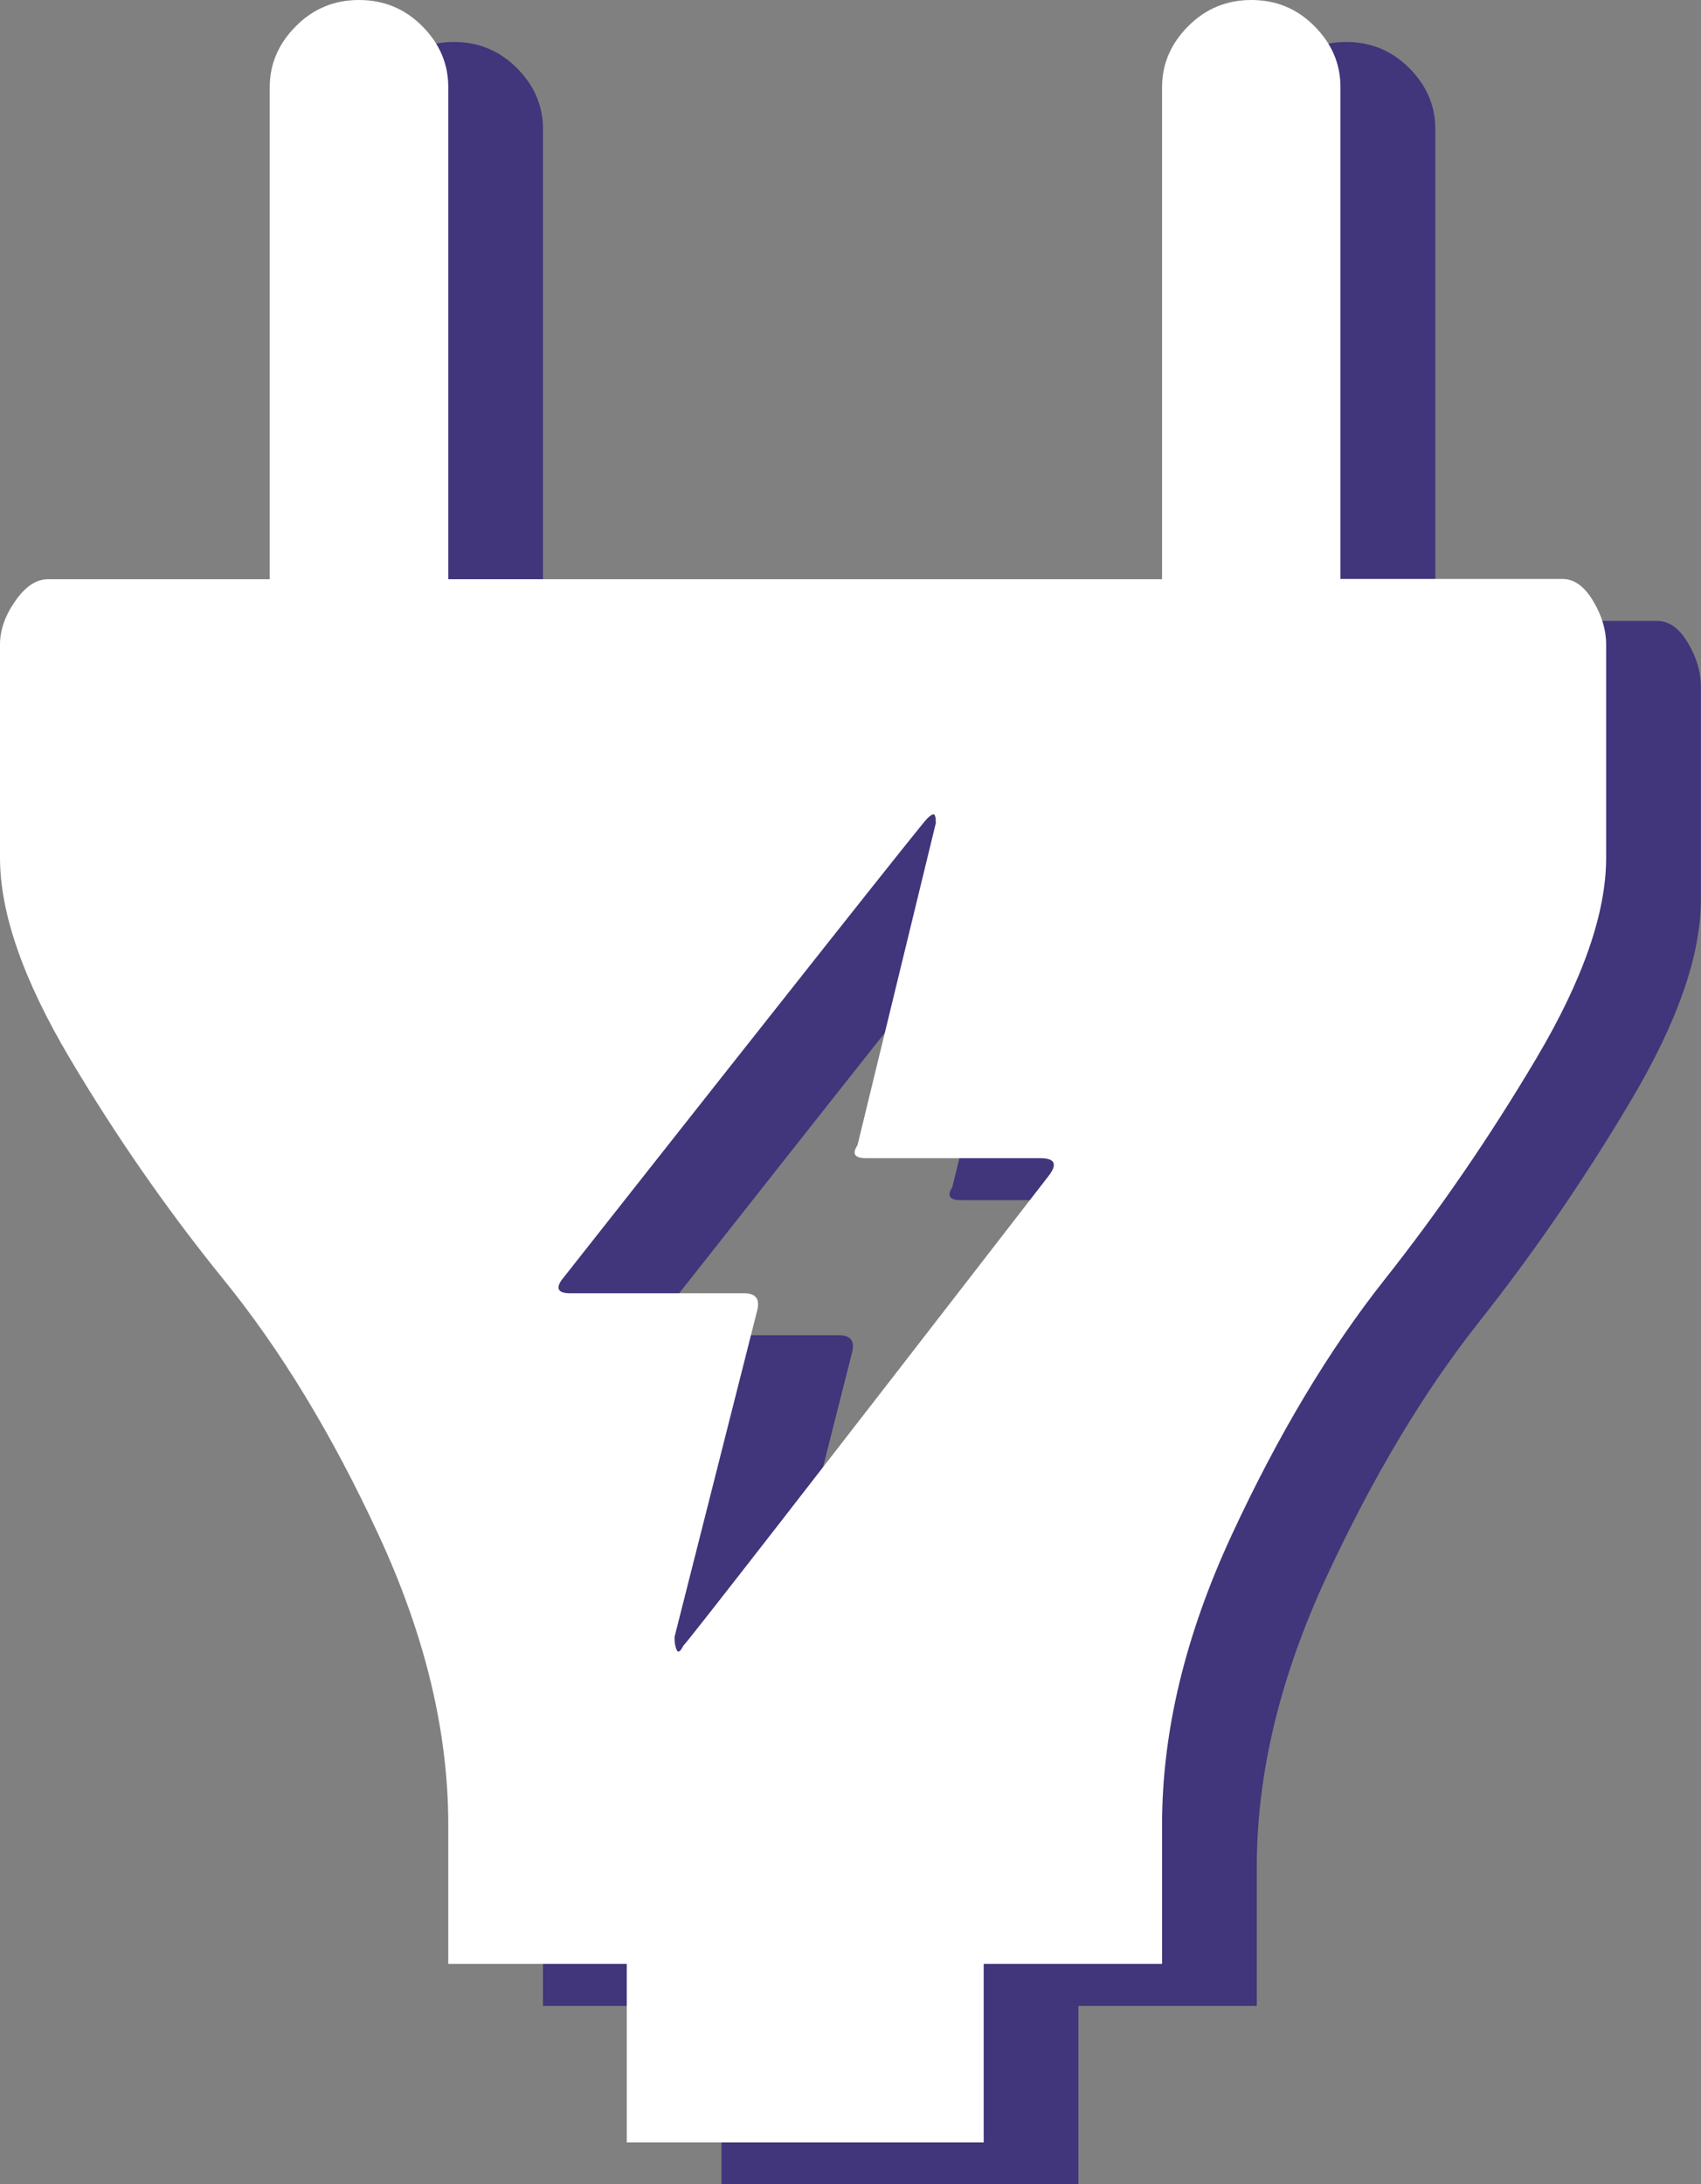
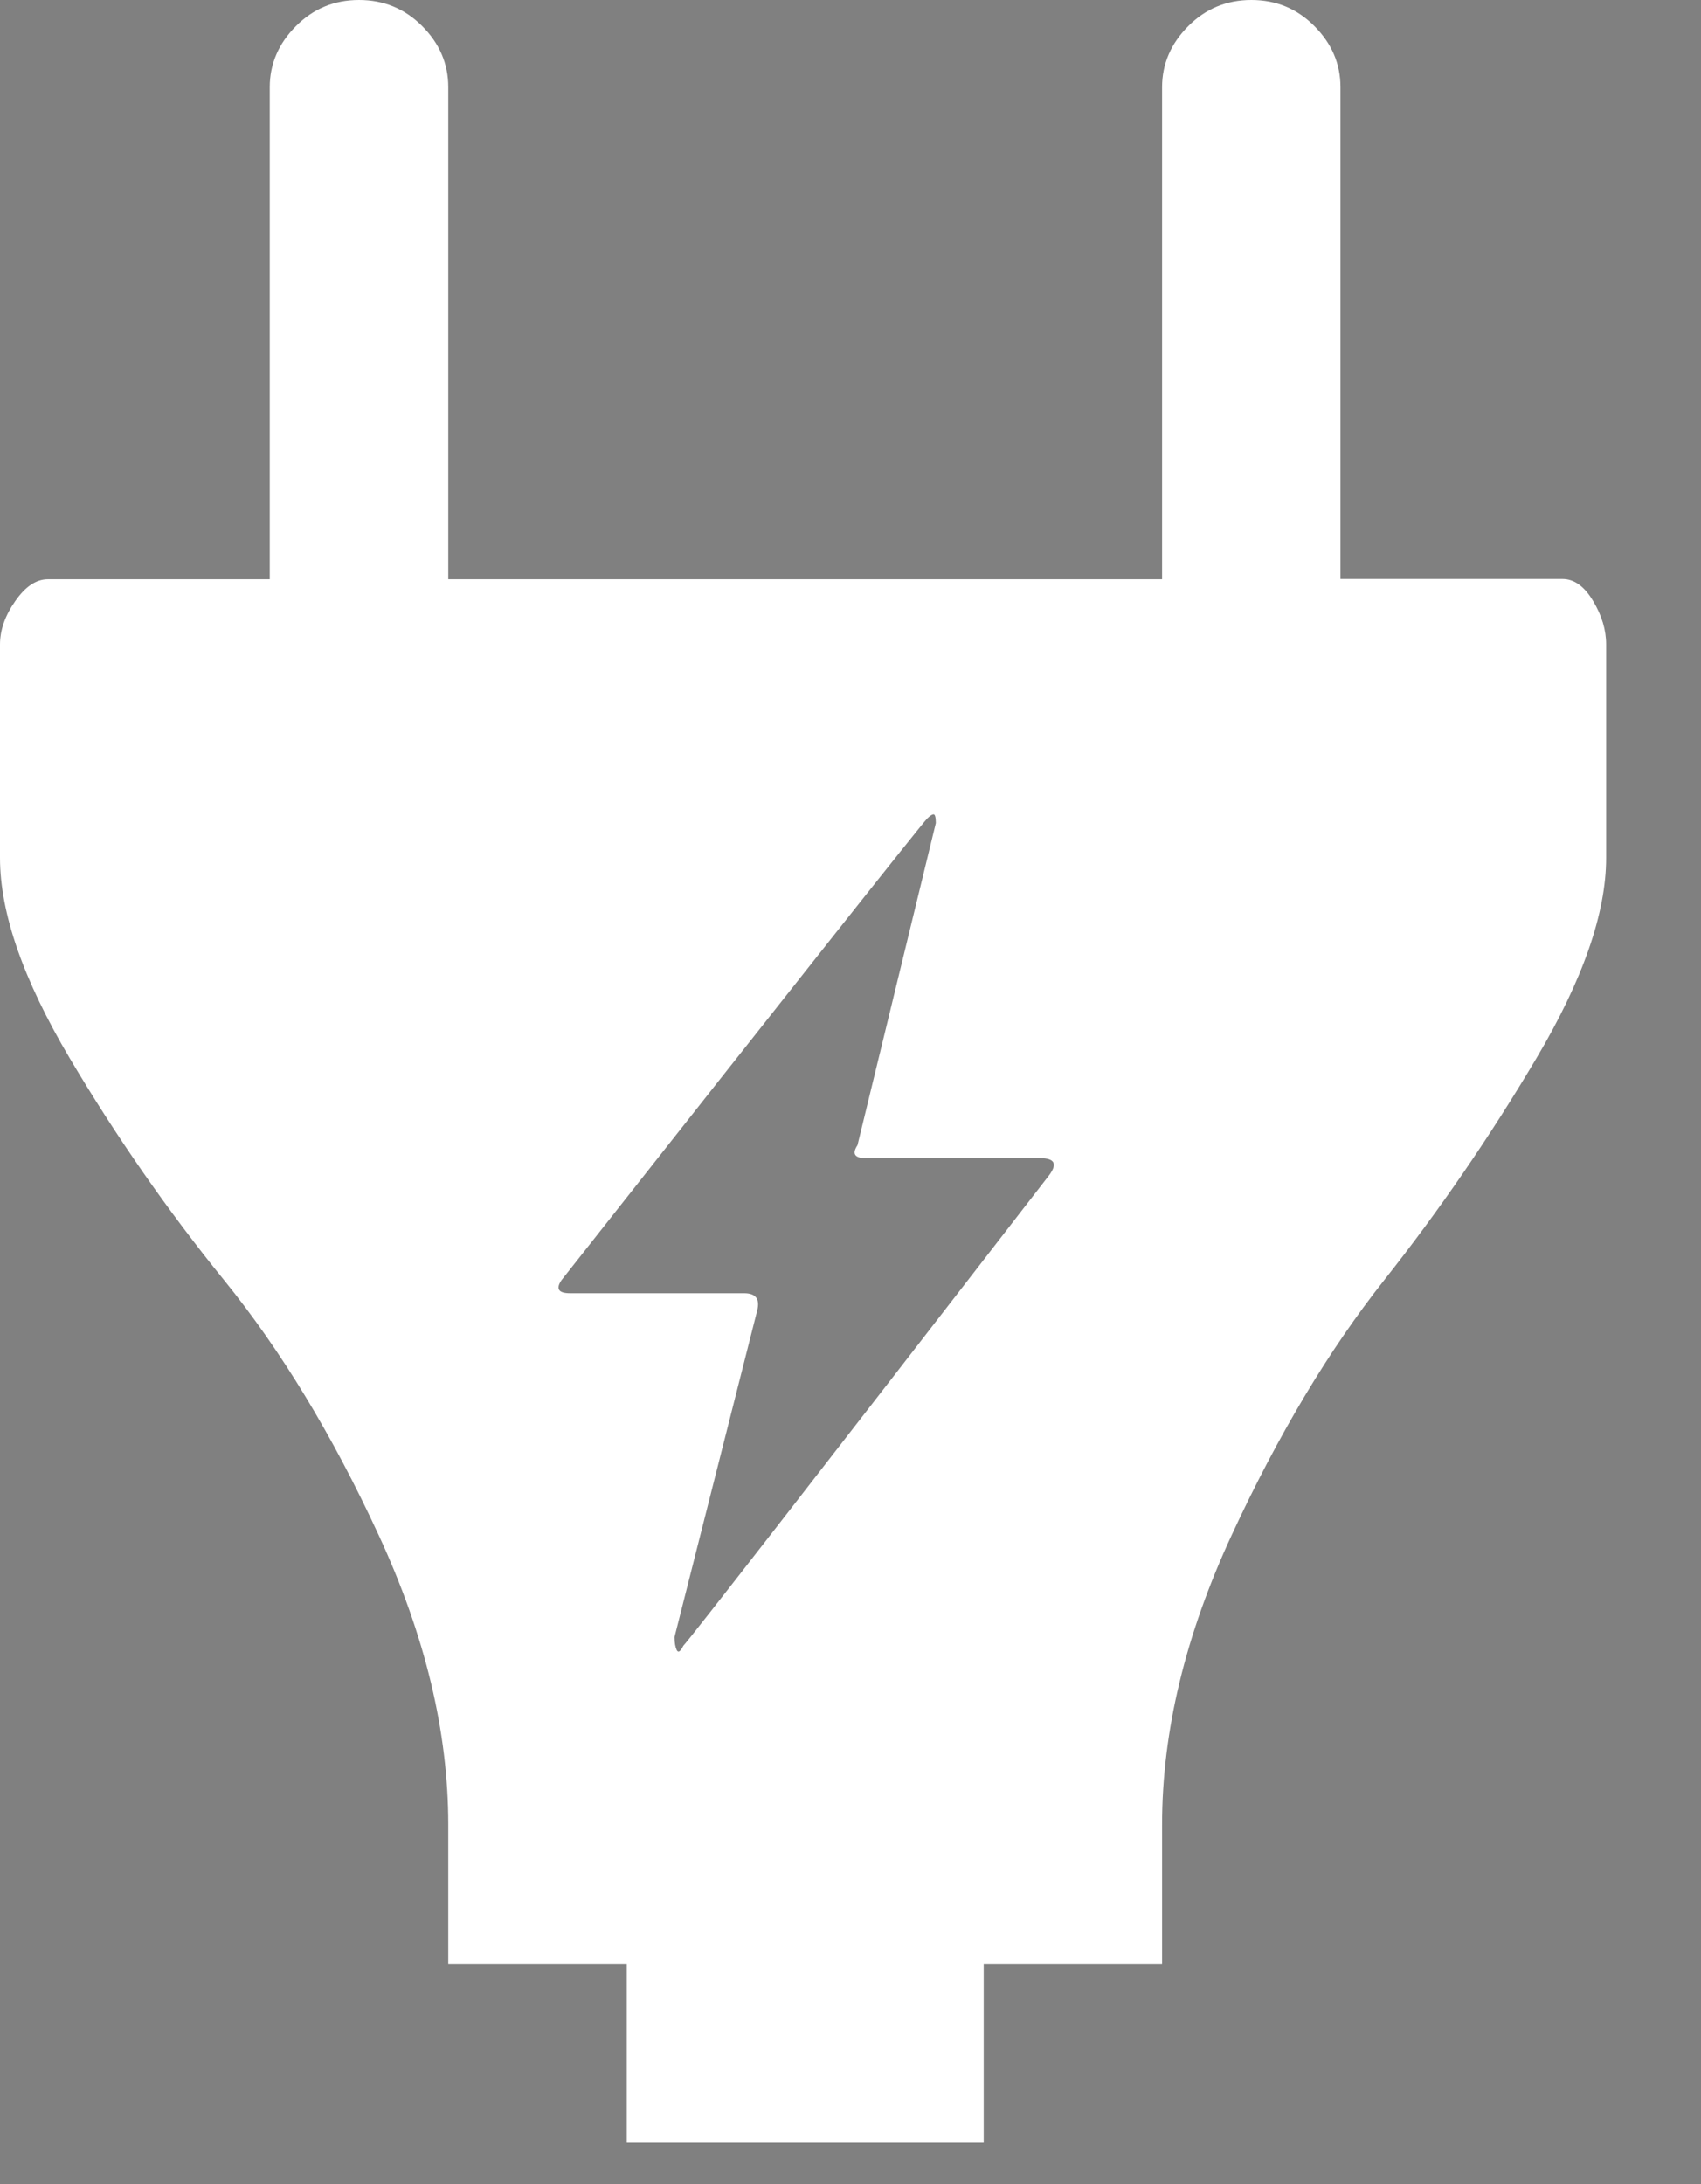
<svg xmlns="http://www.w3.org/2000/svg" version="1.1" id="Capa_1" x="0px" y="0px" viewBox="57.72 -3 121.58 156.07" style="enable-background:new 57.72 -3 121.58 156.07;" xml:space="preserve">
  <rect x="57.72" y="-3" width="121.58" height="156.07" fill="#808080" stroke="none" />
  <style type="text/css">
	.st0{fill:#41357B;}
	.st1{fill:#FFFFFF;}
</style>
  <g>
    <g>
-       <path class="st0" d="M178.36,42.93c-0.62-1.04-1.35-1.56-2.18-1.56h-15.87V6.22c0-1.66-0.62-3.11-1.87-4.36    C157.2,0.62,155.7,0,153.94,0c-1.76,0-3.27,0.62-4.51,1.87c-1.24,1.24-1.87,2.7-1.87,4.36v35.16H96.53V6.22    c0-1.66-0.62-3.11-1.87-4.36C93.42,0.62,91.92,0,90.16,0s-3.27,0.62-4.51,1.87c-1.24,1.24-1.87,2.7-1.87,4.36v35.16H67.91    c-0.83,0-1.61,0.52-2.33,1.56c-0.73,1.04-1.09,2.07-1.09,3.11v15.24c0,3.94,1.66,8.71,4.98,14.31c3.32,5.6,7,10.89,11.04,15.87    c4.04,4.98,7.73,11.04,11.04,18.2c3.32,7.16,4.98,14.05,4.98,20.69v9.96h12.76v12.76h25.51v-12.76h12.75v-9.96    c0-6.64,1.66-13.53,4.98-20.69c3.32-7.16,6.95-13.22,10.89-18.2s7.57-10.27,10.89-15.87c3.32-5.6,4.98-10.37,4.98-14.31V46.05    C179.29,45.01,178.98,43.97,178.36,42.93z M139.47,84c-17.01,21.99-25.72,33.19-26.13,33.6c-0.21,0.42-0.36,0.52-0.47,0.31    c-0.1-0.21-0.16-0.52-0.16-0.93l5.91-23.33c0.21-0.83-0.1-1.24-0.93-1.24h-12.44c-0.83,0-1.04-0.31-0.62-0.93    c17.01-21.57,25.72-32.56,26.13-32.98c0.21-0.21,0.36-0.31,0.47-0.31s0.16,0.21,0.16,0.62l-5.6,23.02    c-0.41,0.62-0.21,0.93,0.62,0.93h12.44C139.88,82.76,140.09,83.17,139.47,84z" />
-     </g>
+       </g>
  </g>
  <g>
    <g>
      <path class="st1" d="M171.58,39.93c-0.62-1.04-1.35-1.56-2.18-1.56h-15.87V3.22c0-1.66-0.62-3.11-1.87-4.36    C150.43-2.38,148.93-3,147.16-3c-1.76,0-3.27,0.62-4.51,1.87c-1.24,1.24-1.87,2.7-1.87,4.36v35.16H89.76V3.22    c0-1.66-0.62-3.11-1.87-4.36C86.65-2.38,85.15-3,83.38-3s-3.27,0.62-4.51,1.87c-1.24,1.24-1.87,2.7-1.87,4.36v35.16H61.14    c-0.83,0-1.61,0.52-2.33,1.56c-0.73,1.04-1.09,2.07-1.09,3.11v15.24c0,3.94,1.66,8.71,4.98,14.31c3.32,5.6,7,10.89,11.04,15.87    c4.04,4.98,7.73,11.04,11.04,18.2c3.32,7.16,4.98,14.05,4.98,20.69v9.96h12.76v12.76h25.51v-12.76h12.75v-9.96    c0-6.64,1.66-13.53,4.98-20.69c3.32-7.16,6.95-13.22,10.89-18.2c3.94-4.98,7.57-10.27,10.89-15.87c3.32-5.6,4.98-10.37,4.98-14.31    V43.05C172.52,42.01,172.21,40.97,171.58,39.93z M132.69,81c-17.01,21.99-25.72,33.19-26.13,33.6c-0.21,0.42-0.36,0.52-0.47,0.31    c-0.1-0.21-0.16-0.52-0.16-0.93l5.91-23.33c0.21-0.83-0.1-1.24-0.93-1.24H98.47c-0.83,0-1.04-0.31-0.62-0.93    c17.01-21.57,25.72-32.56,26.13-32.98c0.21-0.21,0.36-0.31,0.47-0.31c0.1,0,0.16,0.21,0.16,0.62l-5.6,23.02    c-0.41,0.62-0.21,0.93,0.62,0.93h12.44C133.11,79.76,133.32,80.17,132.69,81z" />
    </g>
  </g>
</svg>